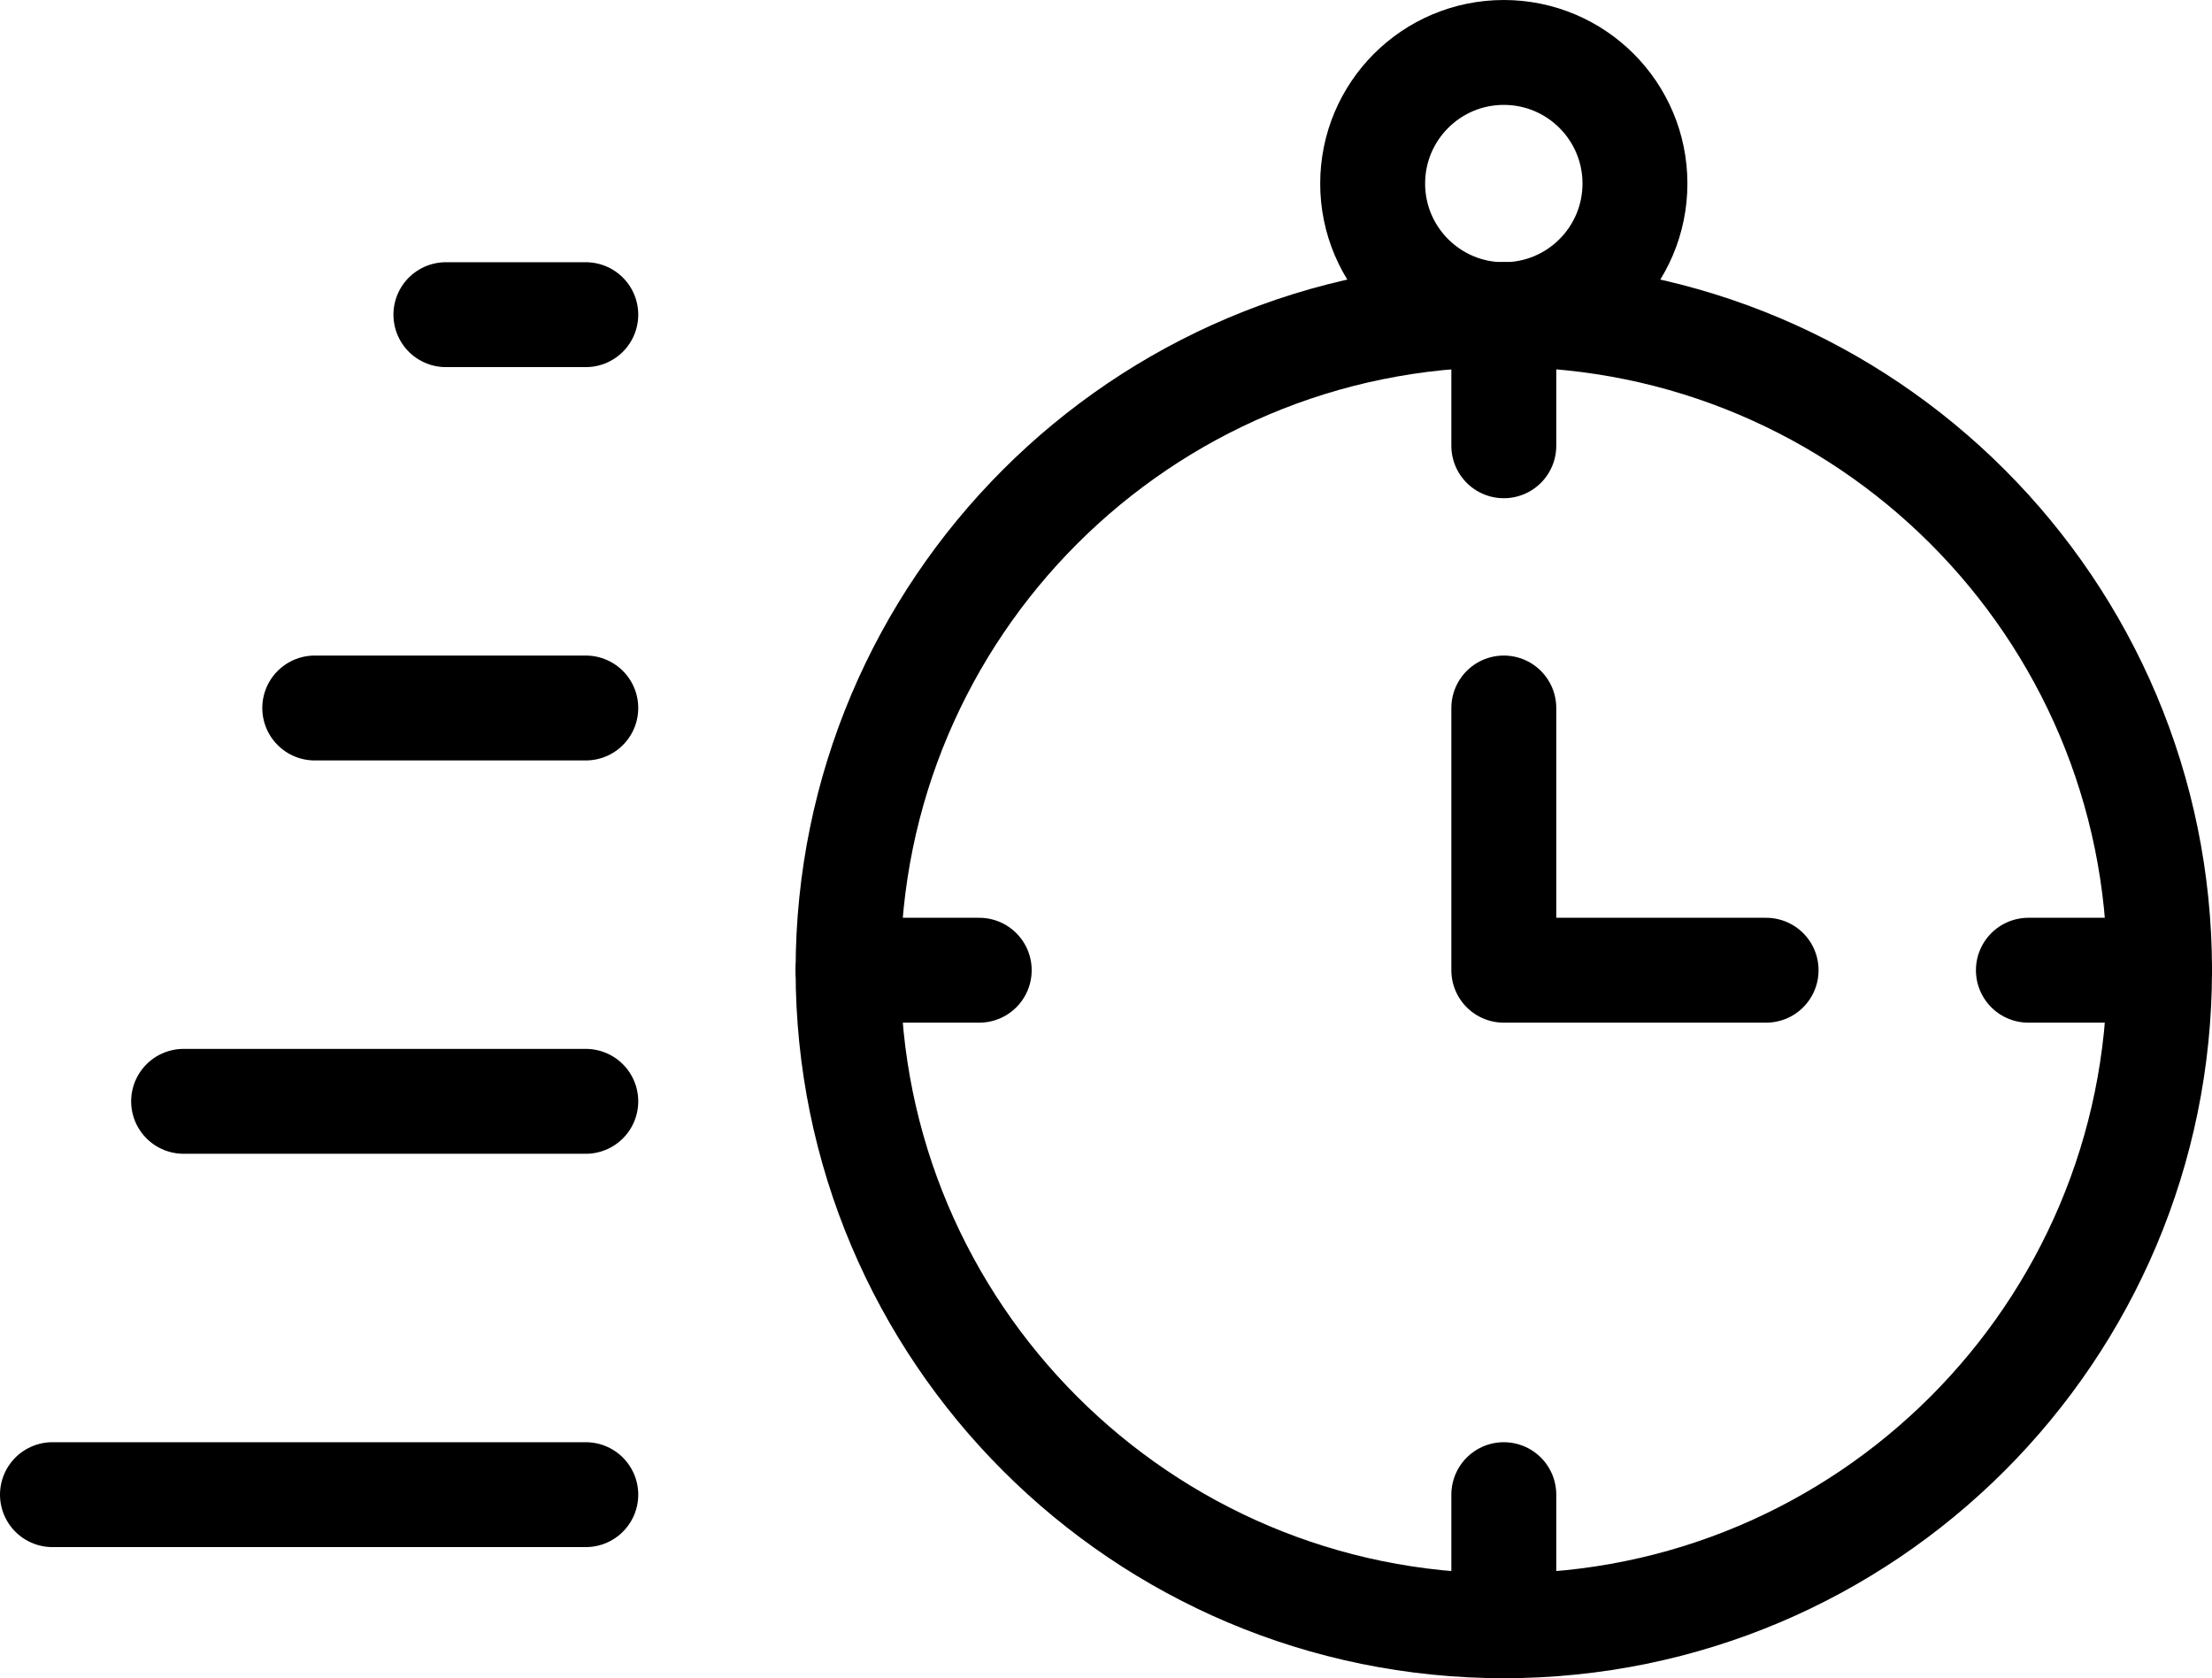
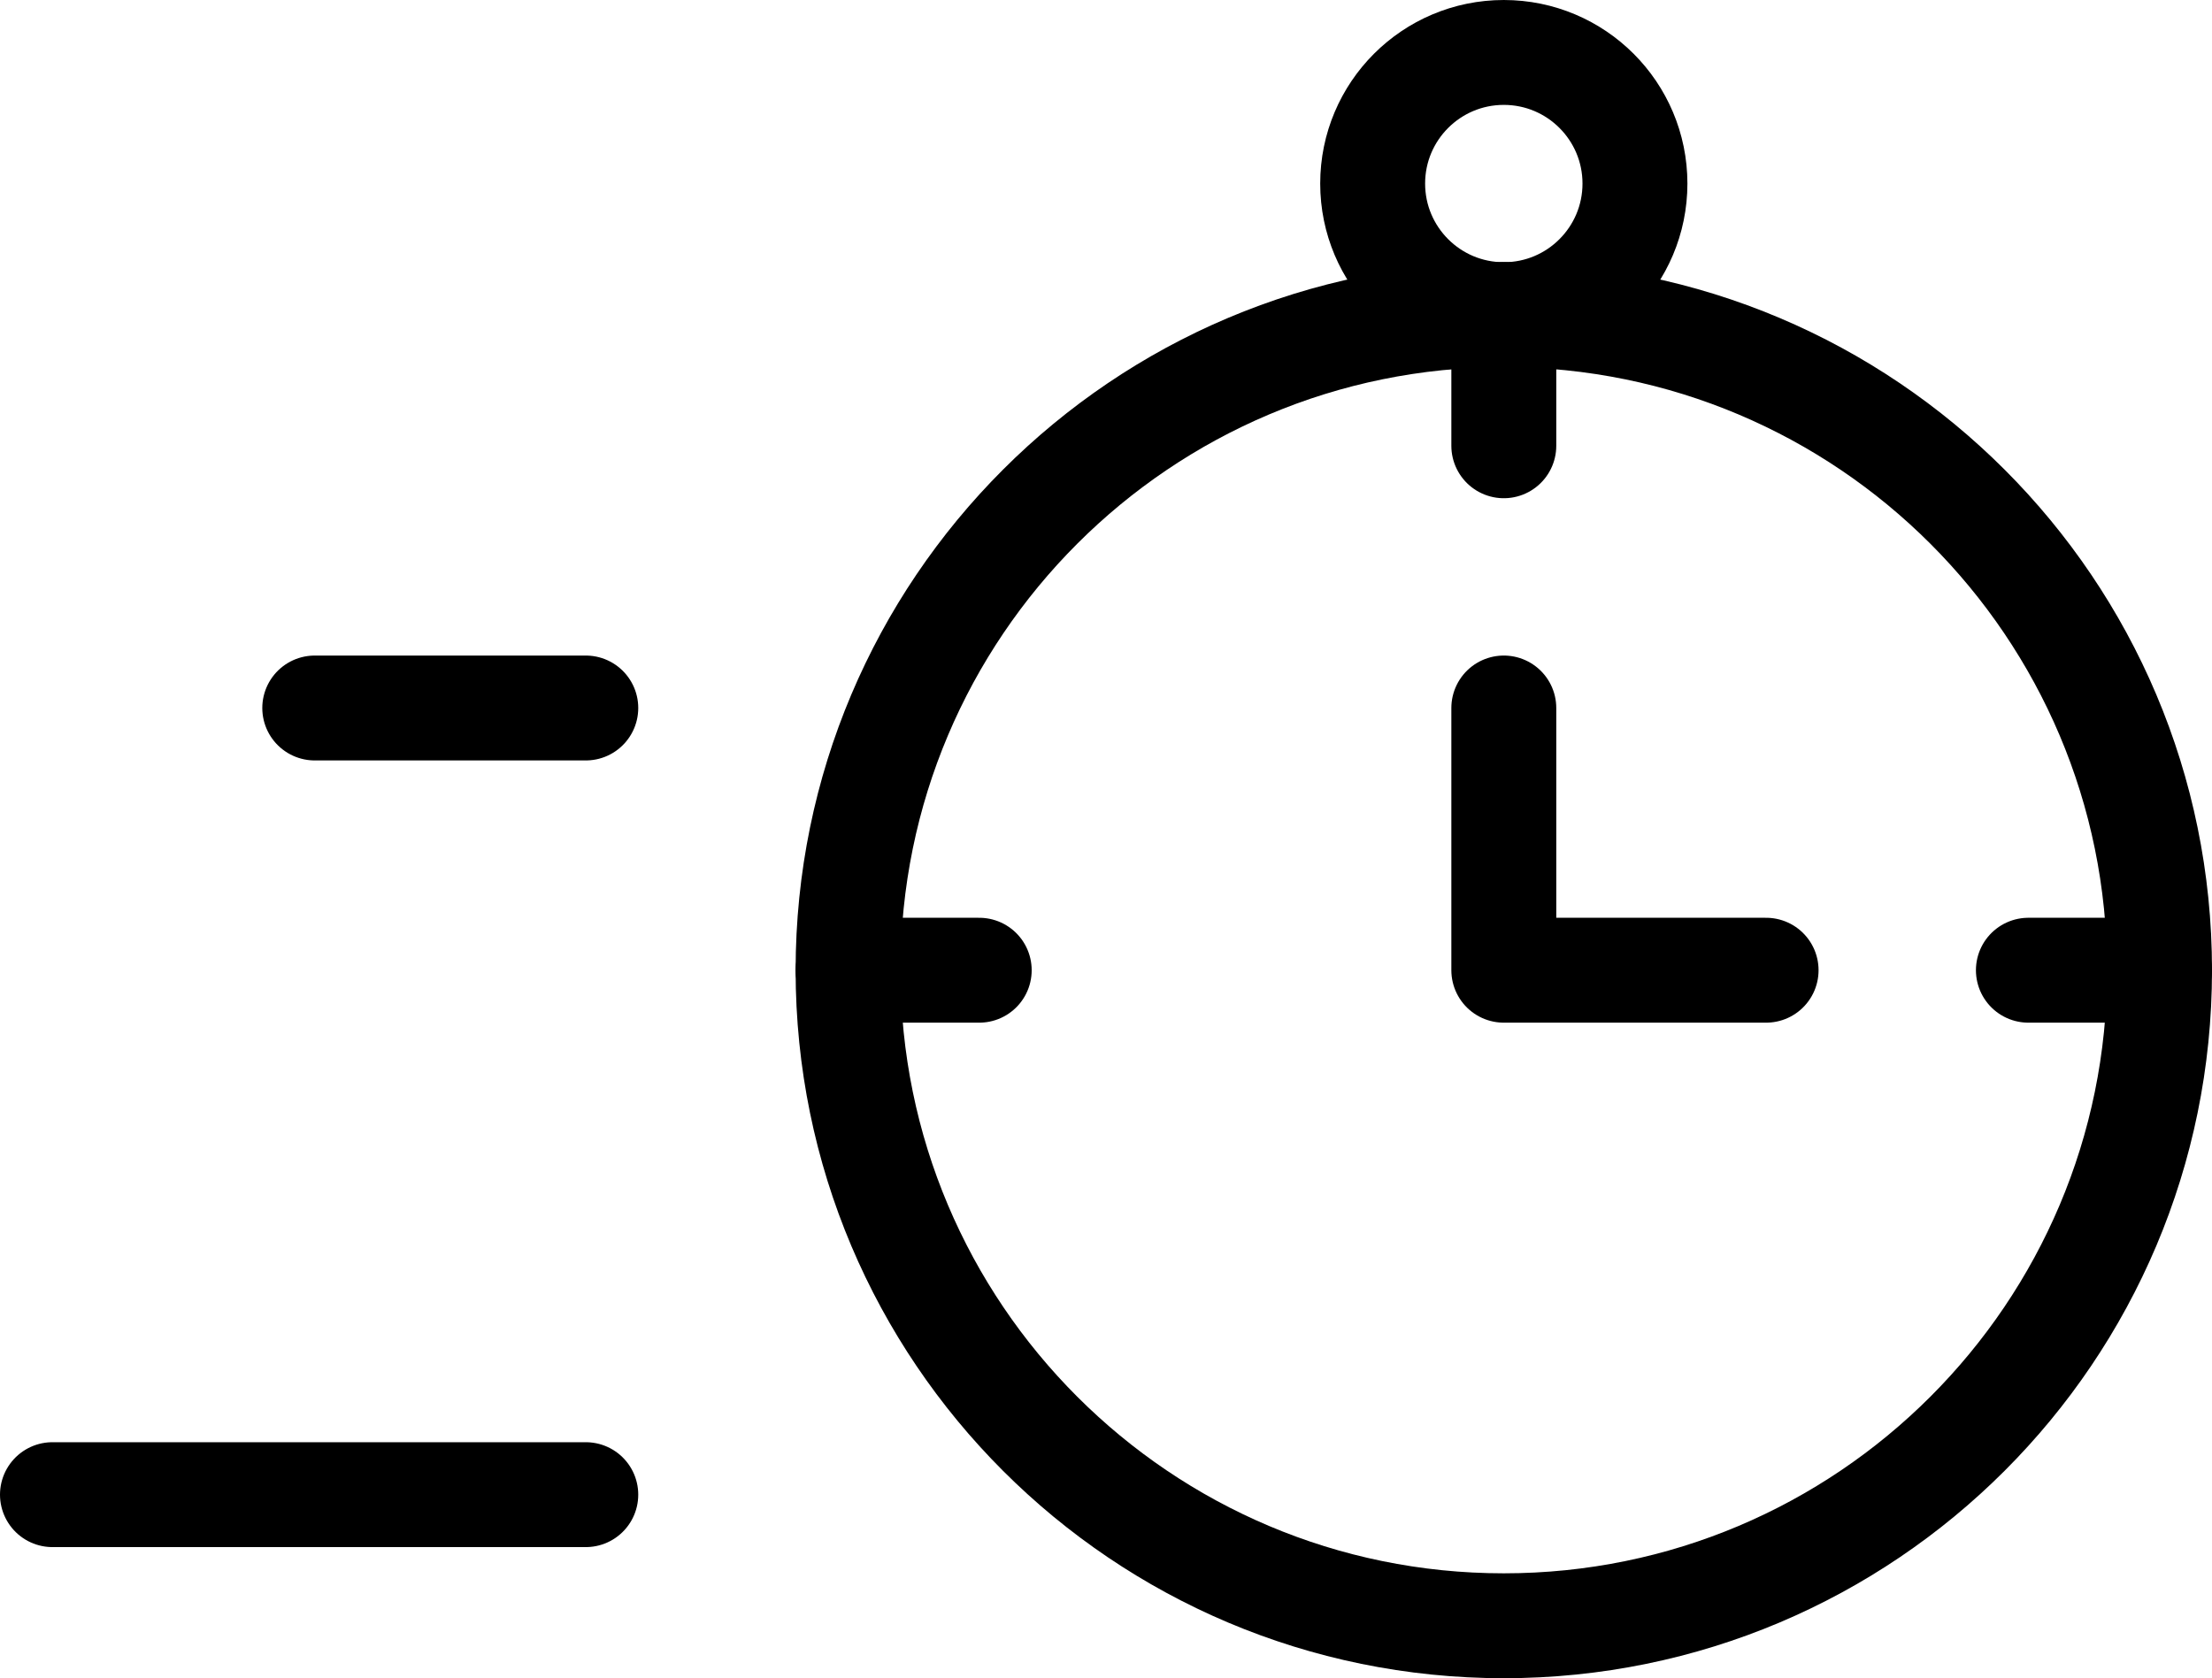
<svg xmlns="http://www.w3.org/2000/svg" width="506" height="384" viewBox="0 0 506 384" fill="none">
  <path d="M493.999 222.001C493.999 304.843 426.842 372 343.999 372C261.156 372 193.999 304.843 193.999 222.001C193.999 139.158 261.156 72.001 343.999 72.001C426.842 72.001 493.999 139.158 493.999 222.001Z" stroke="black" stroke-width="24" stroke-miterlimit="10" stroke-linecap="round" stroke-linejoin="round" />
-   <path d="M102 72.001H134" stroke="black" stroke-width="24" stroke-miterlimit="10" stroke-linecap="round" stroke-linejoin="round" />
  <path d="M72 162.001H134" stroke="black" stroke-width="24" stroke-miterlimit="10" stroke-linecap="round" stroke-linejoin="round" />
-   <path d="M42 252.001H134" stroke="black" stroke-width="24" stroke-miterlimit="10" stroke-linecap="round" stroke-linejoin="round" />
  <path d="M12 342H134" stroke="black" stroke-width="24" stroke-miterlimit="10" stroke-linecap="round" stroke-linejoin="round" />
  <path d="M343.999 72.001V102.001" stroke="black" stroke-width="24" stroke-miterlimit="10" stroke-linecap="round" stroke-linejoin="round" />
-   <path d="M343.999 342V372" stroke="black" stroke-width="24" stroke-miterlimit="10" stroke-linecap="round" stroke-linejoin="round" />
  <path d="M193.999 222.001H223.999" stroke="black" stroke-width="24" stroke-miterlimit="10" stroke-linecap="round" stroke-linejoin="round" />
  <path d="M463.999 222.001H493.999" stroke="black" stroke-width="24" stroke-miterlimit="10" stroke-linecap="round" stroke-linejoin="round" />
  <path d="M343.999 162.001V222.001H403.999" stroke="black" stroke-width="24" stroke-miterlimit="10" stroke-linecap="round" stroke-linejoin="round" />
  <path d="M373.999 42.001C373.999 58.569 360.567 72.001 343.999 72.001C327.431 72.001 313.999 58.569 313.999 42.001C313.999 25.433 327.431 12.001 343.999 12.001C360.567 12.001 373.999 25.433 373.999 42.001Z" stroke="black" stroke-width="24" stroke-miterlimit="10" stroke-linecap="round" stroke-linejoin="round" />
</svg>